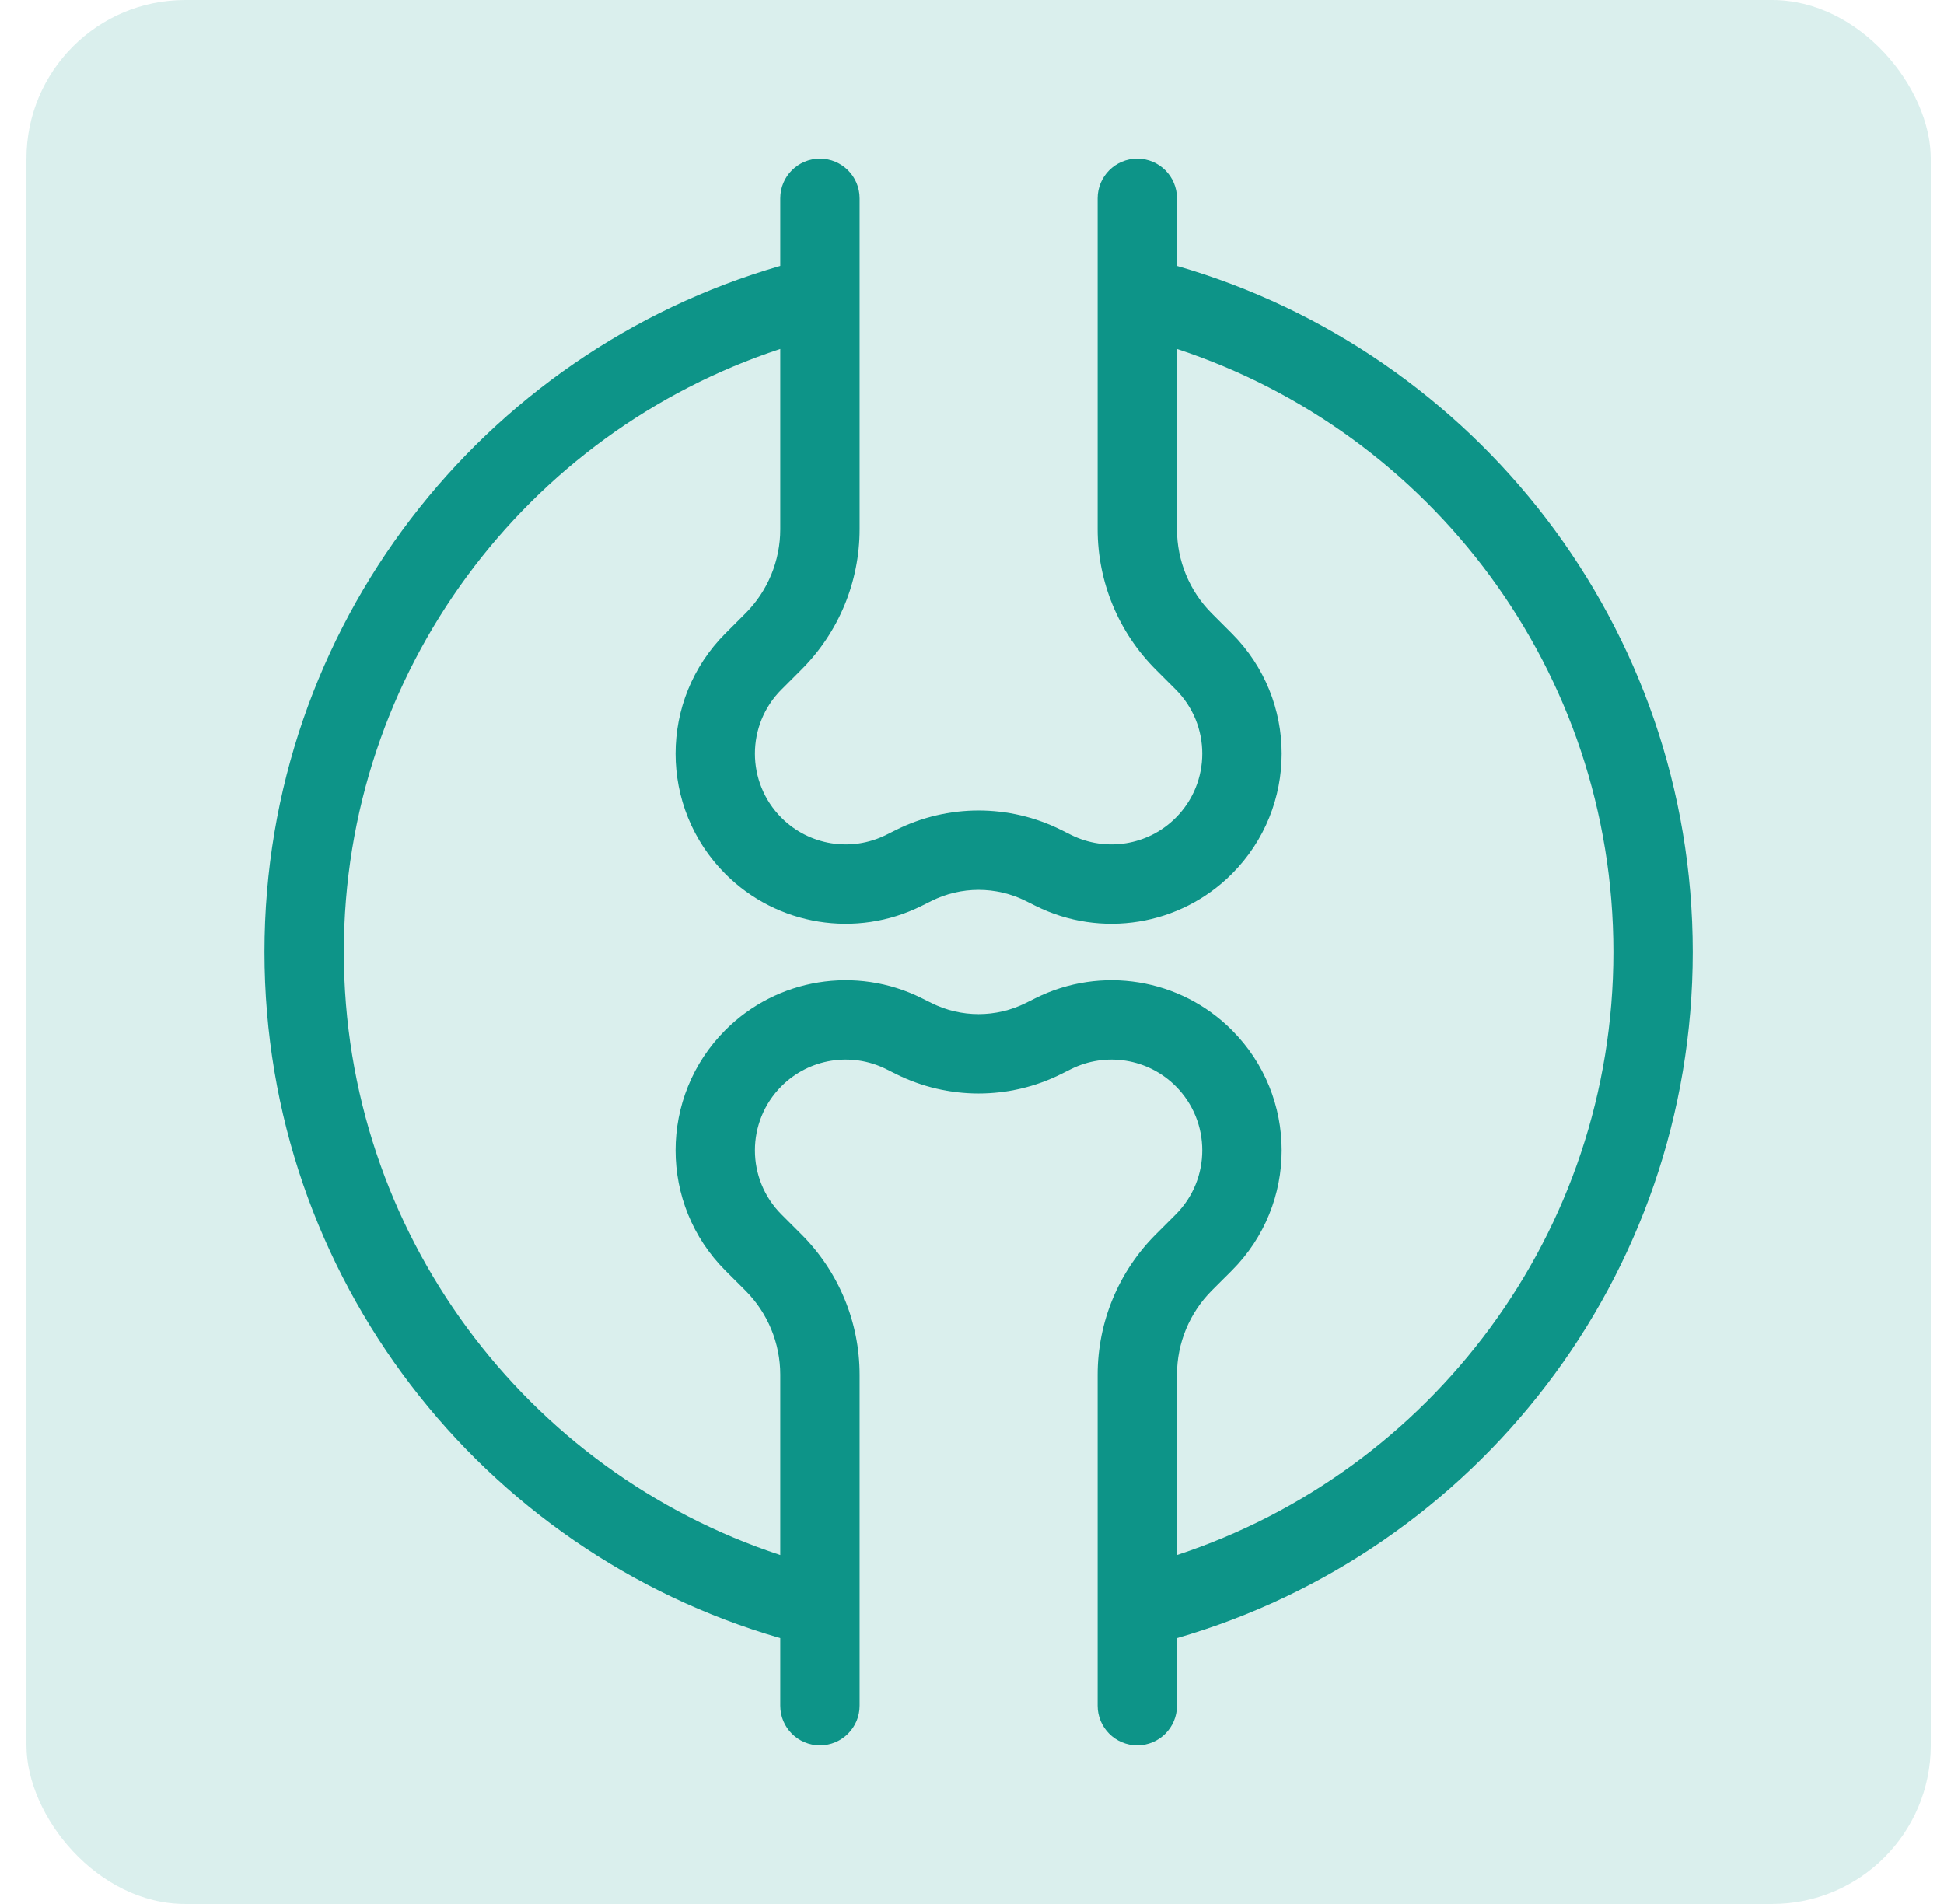
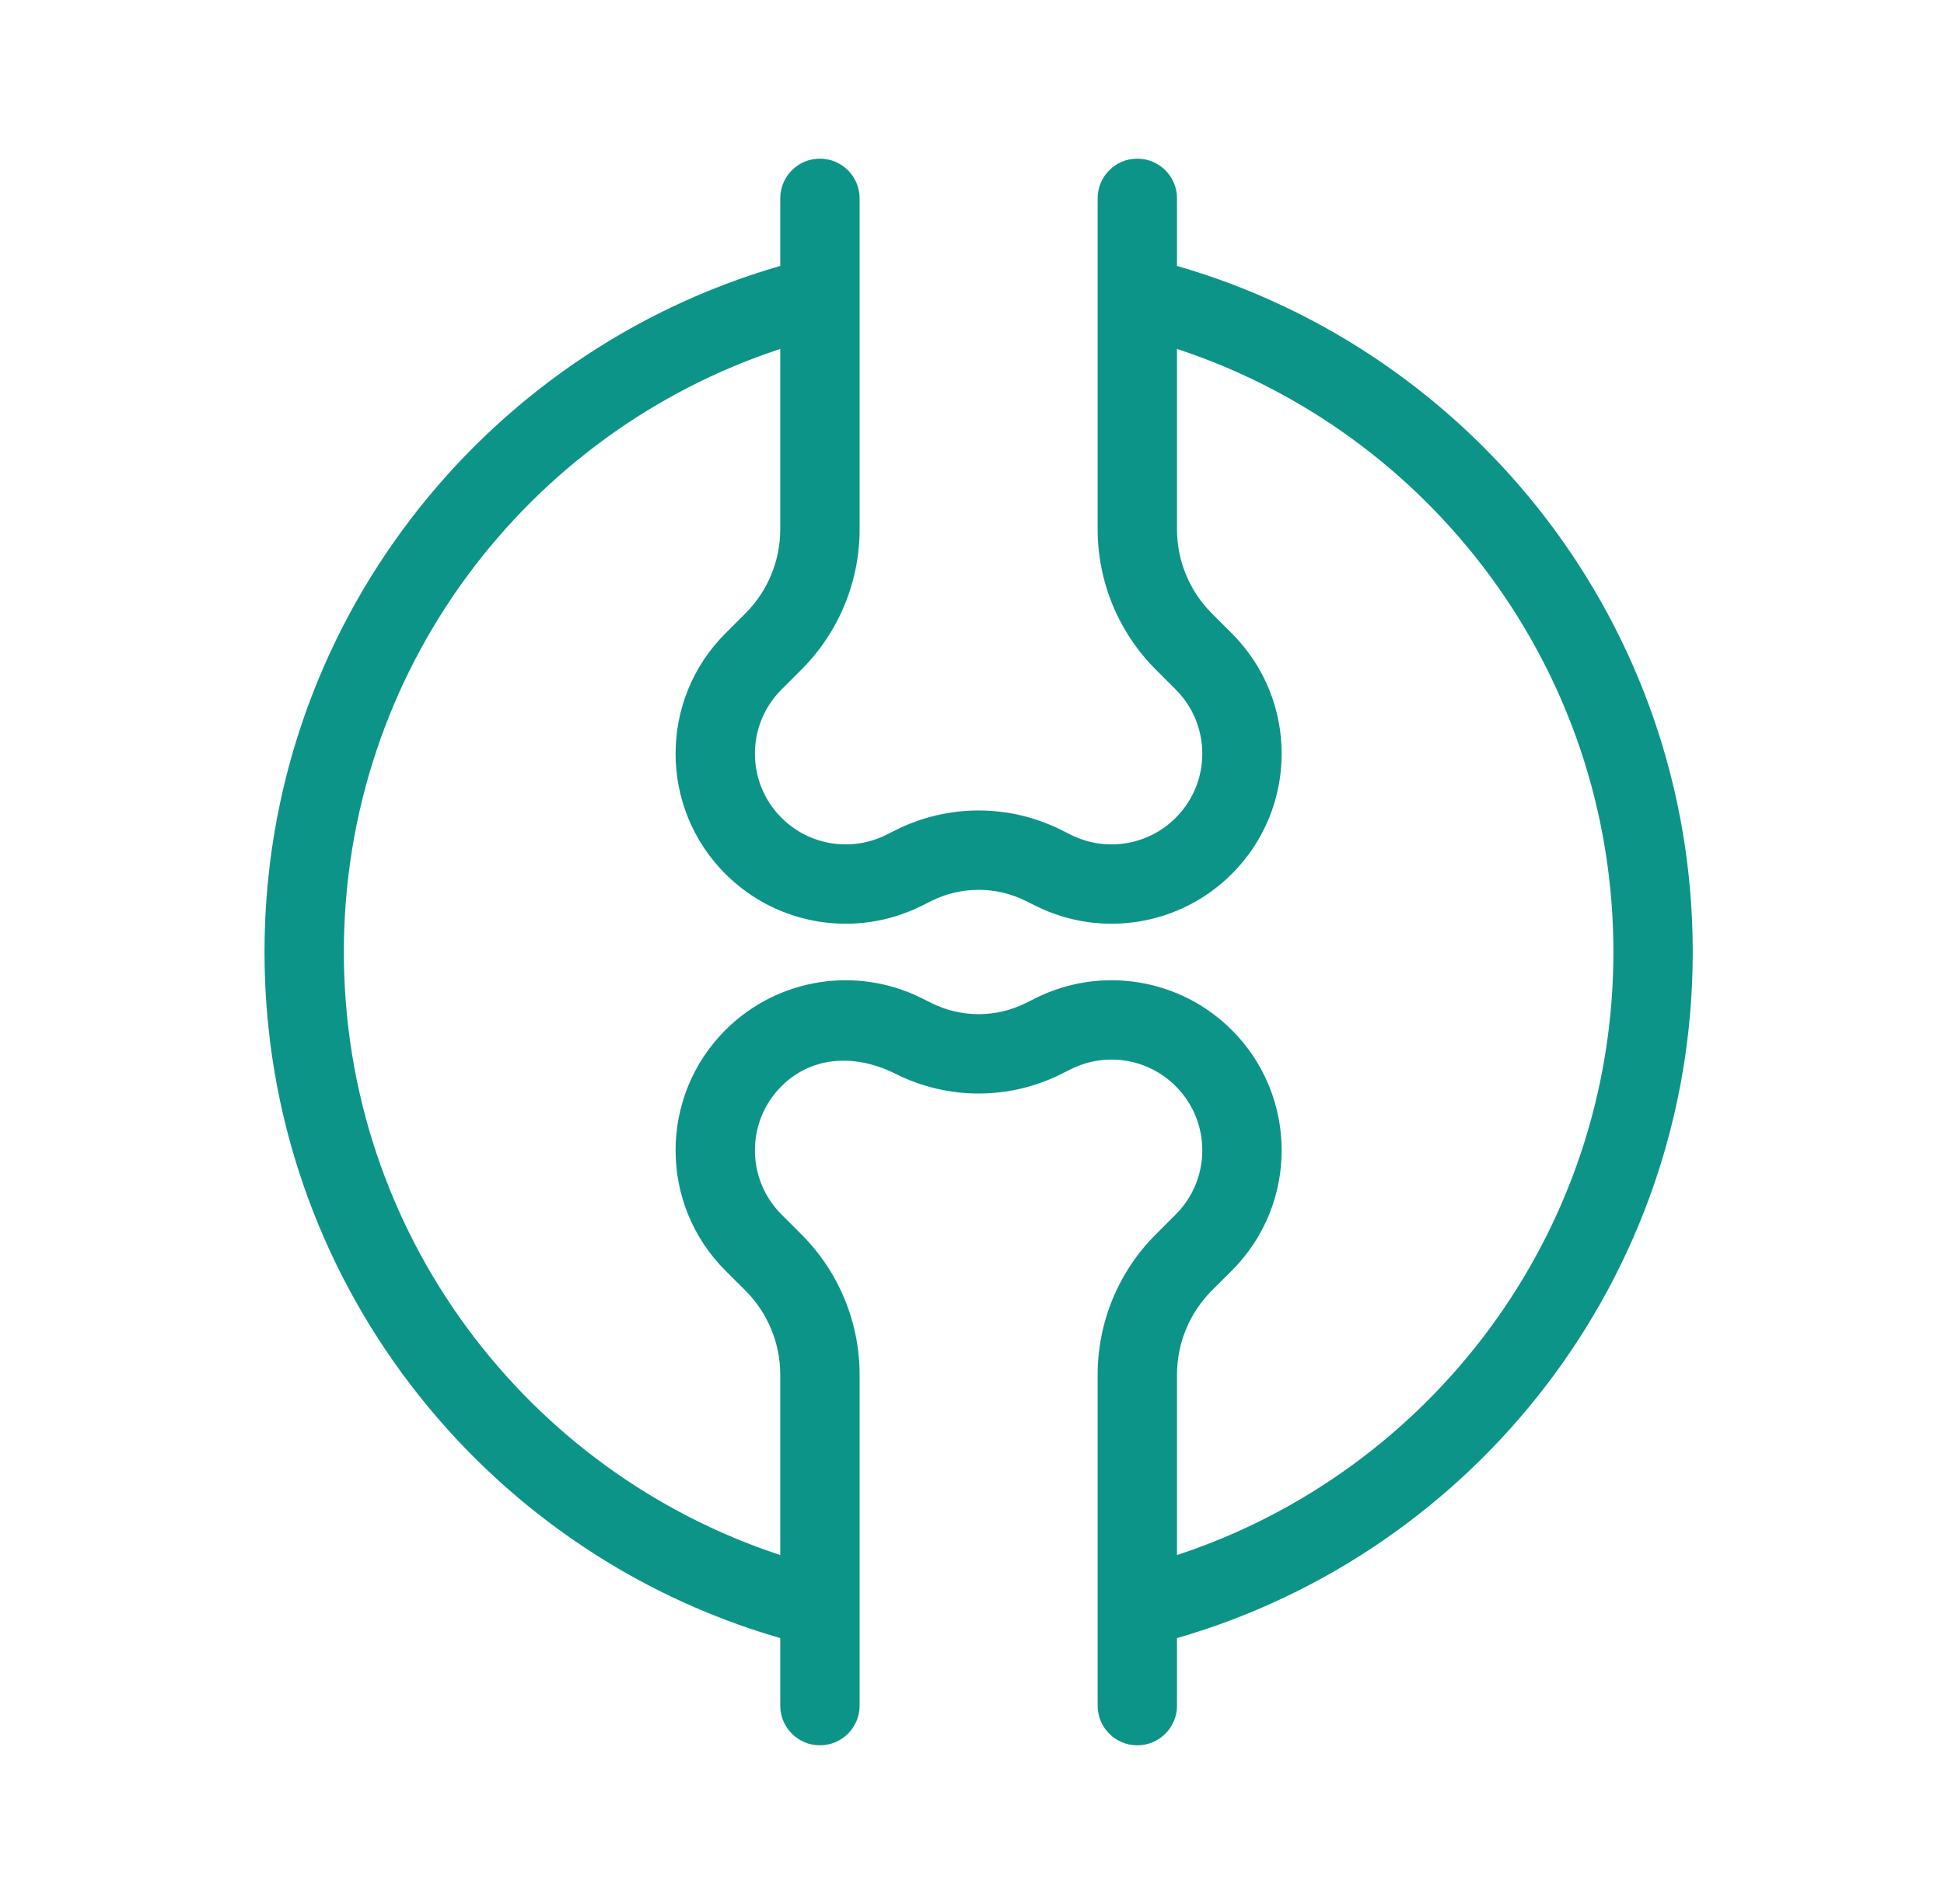
<svg xmlns="http://www.w3.org/2000/svg" width="49" height="48" viewBox="0 0 49 48" fill="none">
-   <rect x="0.667" width="48" height="48" rx="4" fill="#0D9488" fill-opacity="0.15" />
-   <path fill-rule="evenodd" clip-rule="evenodd" d="M20.667 4C21.219 4 21.667 4.448 21.667 5V13.343C21.667 14.669 21.14 15.941 20.202 16.879L19.698 17.383C18.805 18.276 18.805 19.724 19.698 20.617C20.395 21.314 21.458 21.486 22.339 21.046L22.581 20.925C23.894 20.268 25.439 20.268 26.752 20.925L26.994 21.046C27.875 21.486 28.939 21.314 29.635 20.617C30.528 19.724 30.528 18.276 29.635 17.383L29.131 16.879C28.193 15.941 27.667 14.669 27.667 13.343V5C27.667 4.448 28.114 4 28.667 4C29.219 4 29.667 4.448 29.667 5V6.704C37.175 8.87 42.667 15.794 42.667 24C42.667 32.206 37.175 39.13 29.667 41.297V43C29.667 43.552 29.219 44 28.667 44C28.114 44 27.667 43.552 27.667 43V34.657C27.667 33.331 28.193 32.059 29.131 31.121L29.635 30.617C30.528 29.724 30.528 28.276 29.635 27.383C28.939 26.686 27.875 26.514 26.994 26.954L26.752 27.075C25.439 27.732 23.894 27.732 22.581 27.075L22.339 26.954C21.458 26.514 20.395 26.686 19.698 27.383C18.805 28.276 18.805 29.724 19.698 30.617L20.202 31.121C21.14 32.059 21.667 33.331 21.667 34.657V43C21.667 43.552 21.219 44 20.667 44C20.114 44 19.667 43.552 19.667 43V41.297C12.158 39.13 6.667 32.206 6.667 24C6.667 15.794 12.158 8.87 19.667 6.704V5C19.667 4.448 20.114 4 20.667 4ZM19.667 8.797C13.279 10.896 8.667 16.91 8.667 24C8.667 31.09 13.279 37.104 19.667 39.203V34.657C19.667 33.861 19.351 33.098 18.788 32.535L18.284 32.032C16.61 30.357 16.61 27.643 18.284 25.968C19.589 24.663 21.582 24.34 23.233 25.165L23.476 25.286C24.225 25.661 25.108 25.661 25.858 25.286L26.1 25.165C27.751 24.34 29.744 24.663 31.049 25.968C32.724 27.643 32.724 30.357 31.049 32.032L30.545 32.535C29.983 33.098 29.667 33.861 29.667 34.657V39.203C36.054 37.104 40.667 31.09 40.667 24C40.667 16.91 36.054 10.896 29.667 8.797V13.343C29.667 14.139 29.983 14.902 30.545 15.464L31.049 15.968C32.724 17.643 32.724 20.357 31.049 22.032C29.744 23.337 27.751 23.66 26.1 22.835L25.858 22.714C25.108 22.339 24.225 22.339 23.476 22.714L23.233 22.835C21.582 23.66 19.589 23.337 18.284 22.032C16.61 20.357 16.61 17.643 18.284 15.968L18.788 15.464C19.351 14.902 19.667 14.139 19.667 13.343V8.797Z" fill="#0D9488" />
+   <path fill-rule="evenodd" clip-rule="evenodd" d="M20.667 4C21.219 4 21.667 4.448 21.667 5V13.343C21.667 14.669 21.14 15.941 20.202 16.879L19.698 17.383C18.805 18.276 18.805 19.724 19.698 20.617C20.395 21.314 21.458 21.486 22.339 21.046L22.581 20.925C23.894 20.268 25.439 20.268 26.752 20.925L26.994 21.046C27.875 21.486 28.939 21.314 29.635 20.617C30.528 19.724 30.528 18.276 29.635 17.383L29.131 16.879C28.193 15.941 27.667 14.669 27.667 13.343V5C27.667 4.448 28.114 4 28.667 4C29.219 4 29.667 4.448 29.667 5V6.704C37.175 8.87 42.667 15.794 42.667 24C42.667 32.206 37.175 39.13 29.667 41.297V43C29.667 43.552 29.219 44 28.667 44C28.114 44 27.667 43.552 27.667 43V34.657C27.667 33.331 28.193 32.059 29.131 31.121L29.635 30.617C30.528 29.724 30.528 28.276 29.635 27.383C28.939 26.686 27.875 26.514 26.994 26.954L26.752 27.075C25.439 27.732 23.894 27.732 22.581 27.075C21.458 26.514 20.395 26.686 19.698 27.383C18.805 28.276 18.805 29.724 19.698 30.617L20.202 31.121C21.14 32.059 21.667 33.331 21.667 34.657V43C21.667 43.552 21.219 44 20.667 44C20.114 44 19.667 43.552 19.667 43V41.297C12.158 39.13 6.667 32.206 6.667 24C6.667 15.794 12.158 8.87 19.667 6.704V5C19.667 4.448 20.114 4 20.667 4ZM19.667 8.797C13.279 10.896 8.667 16.91 8.667 24C8.667 31.09 13.279 37.104 19.667 39.203V34.657C19.667 33.861 19.351 33.098 18.788 32.535L18.284 32.032C16.61 30.357 16.61 27.643 18.284 25.968C19.589 24.663 21.582 24.34 23.233 25.165L23.476 25.286C24.225 25.661 25.108 25.661 25.858 25.286L26.1 25.165C27.751 24.34 29.744 24.663 31.049 25.968C32.724 27.643 32.724 30.357 31.049 32.032L30.545 32.535C29.983 33.098 29.667 33.861 29.667 34.657V39.203C36.054 37.104 40.667 31.09 40.667 24C40.667 16.91 36.054 10.896 29.667 8.797V13.343C29.667 14.139 29.983 14.902 30.545 15.464L31.049 15.968C32.724 17.643 32.724 20.357 31.049 22.032C29.744 23.337 27.751 23.66 26.1 22.835L25.858 22.714C25.108 22.339 24.225 22.339 23.476 22.714L23.233 22.835C21.582 23.66 19.589 23.337 18.284 22.032C16.61 20.357 16.61 17.643 18.284 15.968L18.788 15.464C19.351 14.902 19.667 14.139 19.667 13.343V8.797Z" fill="#0D9488" />
</svg>